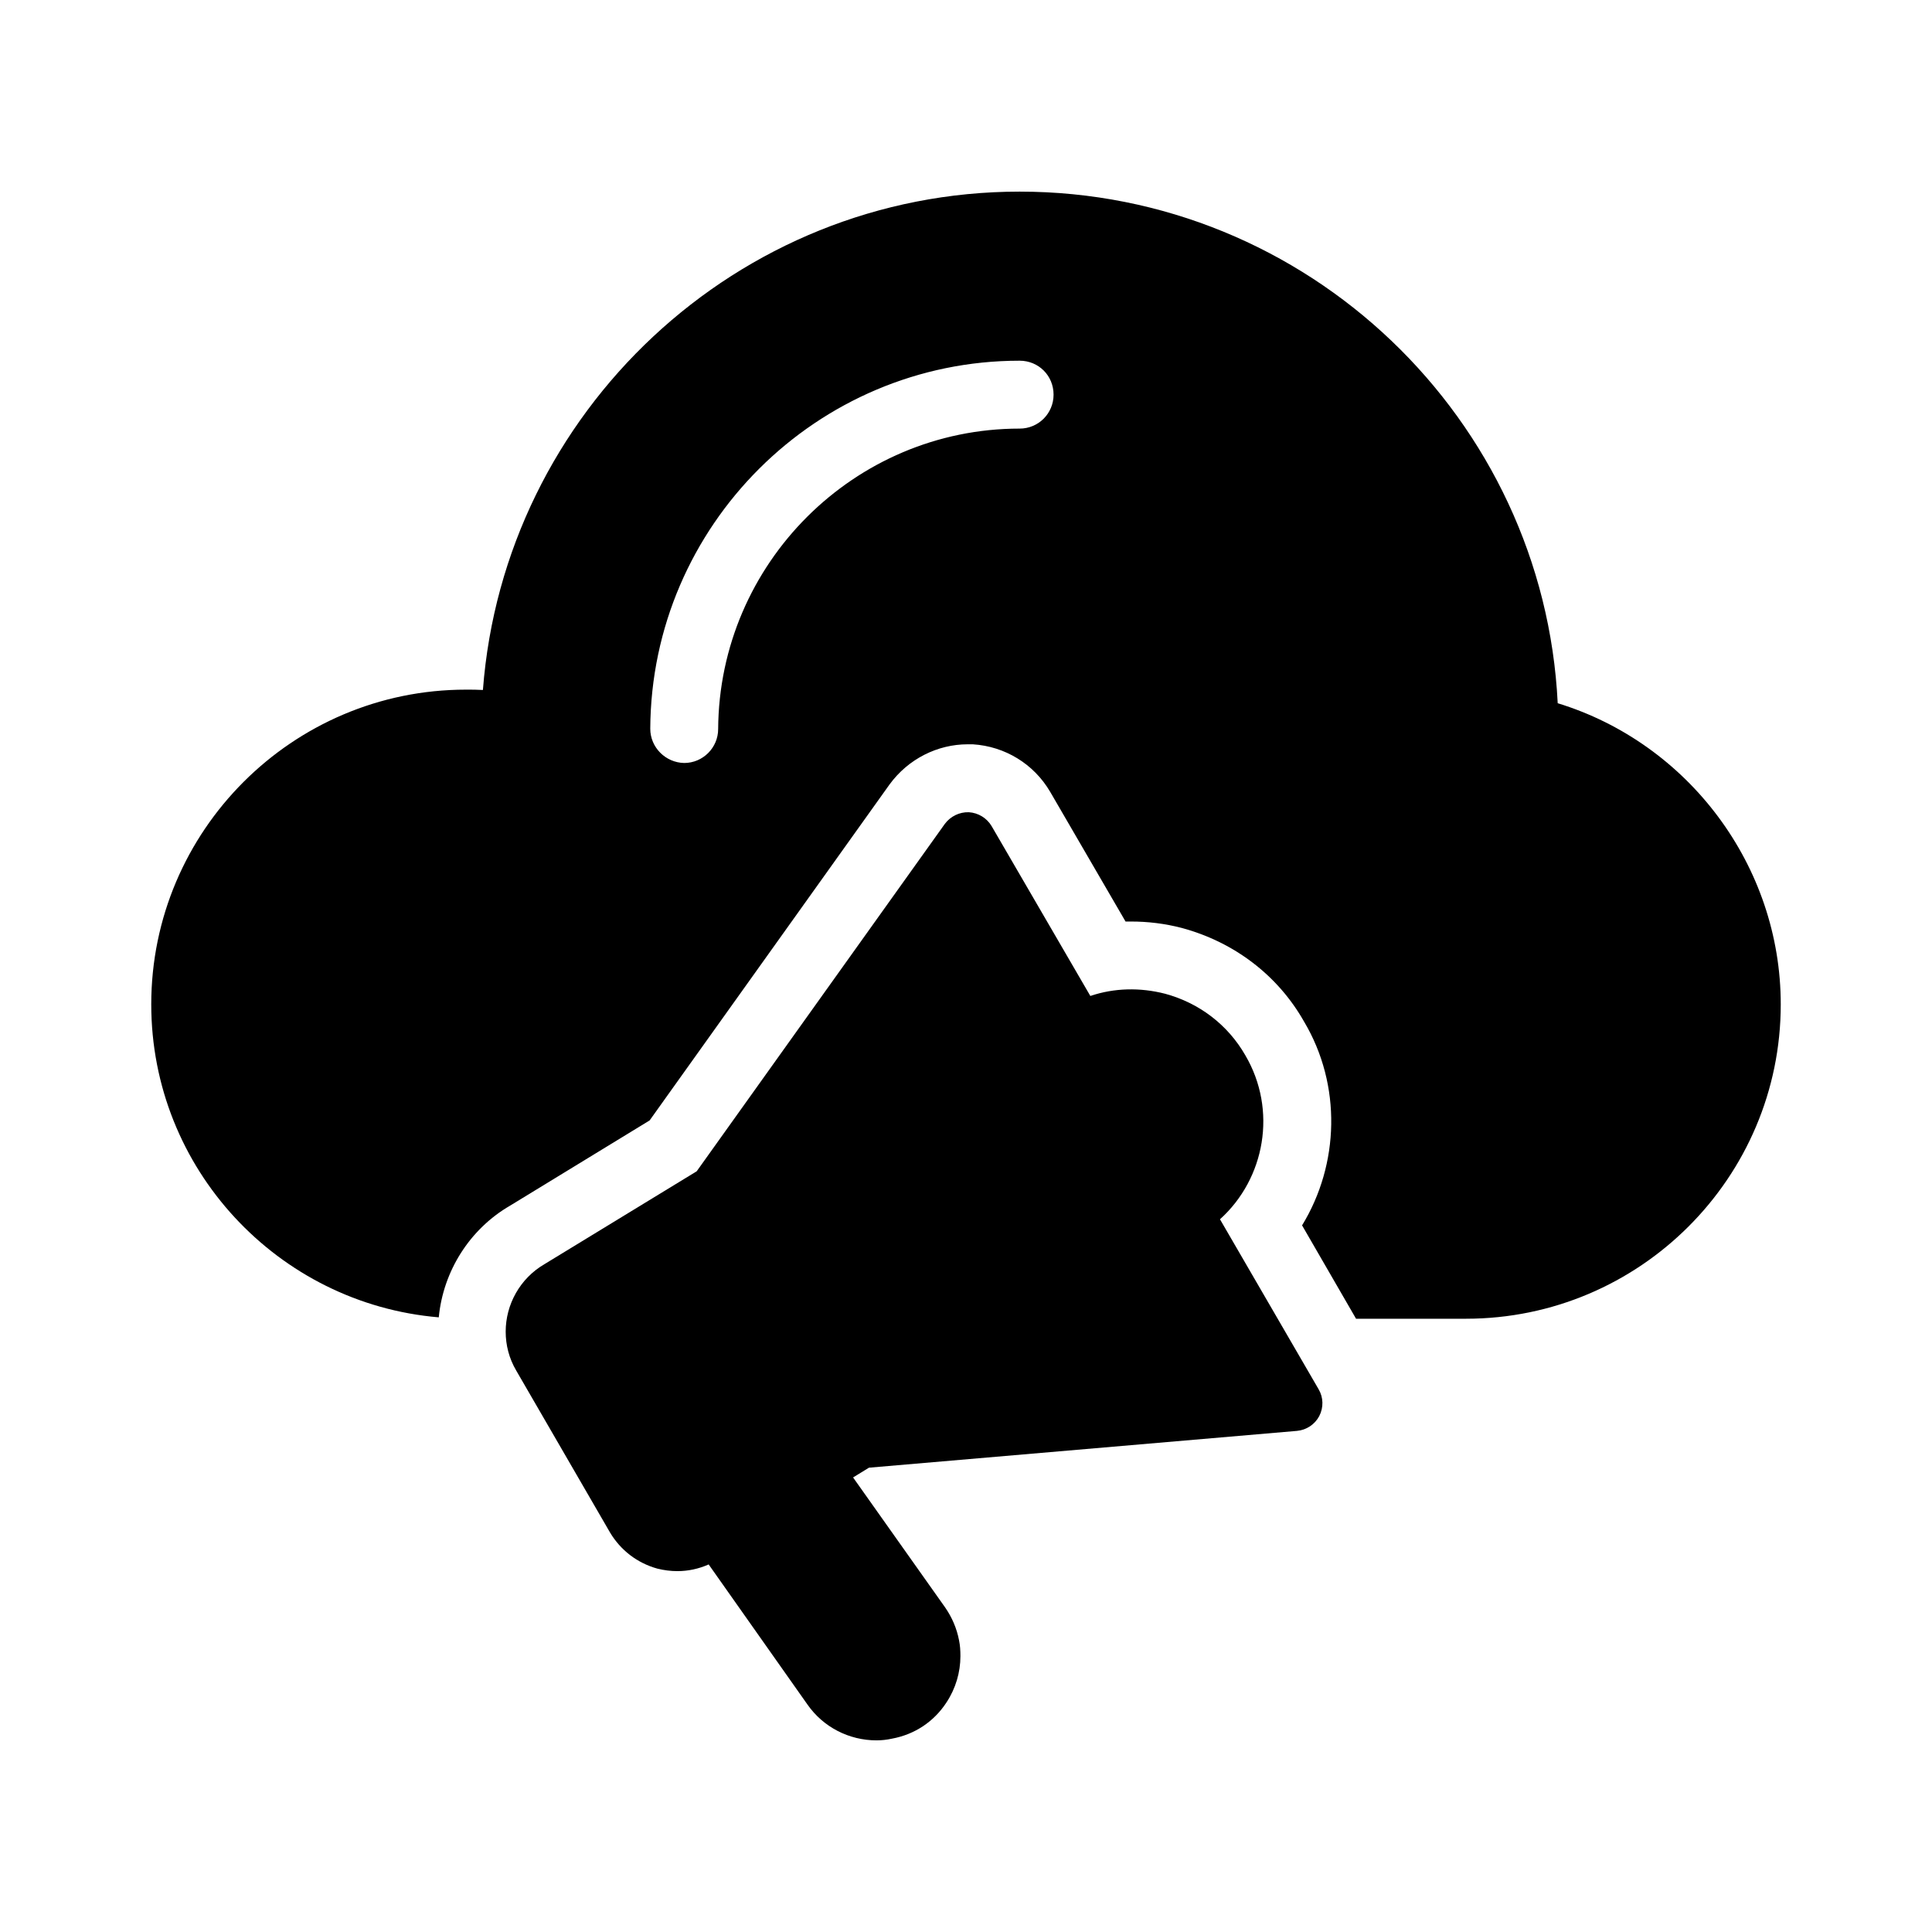
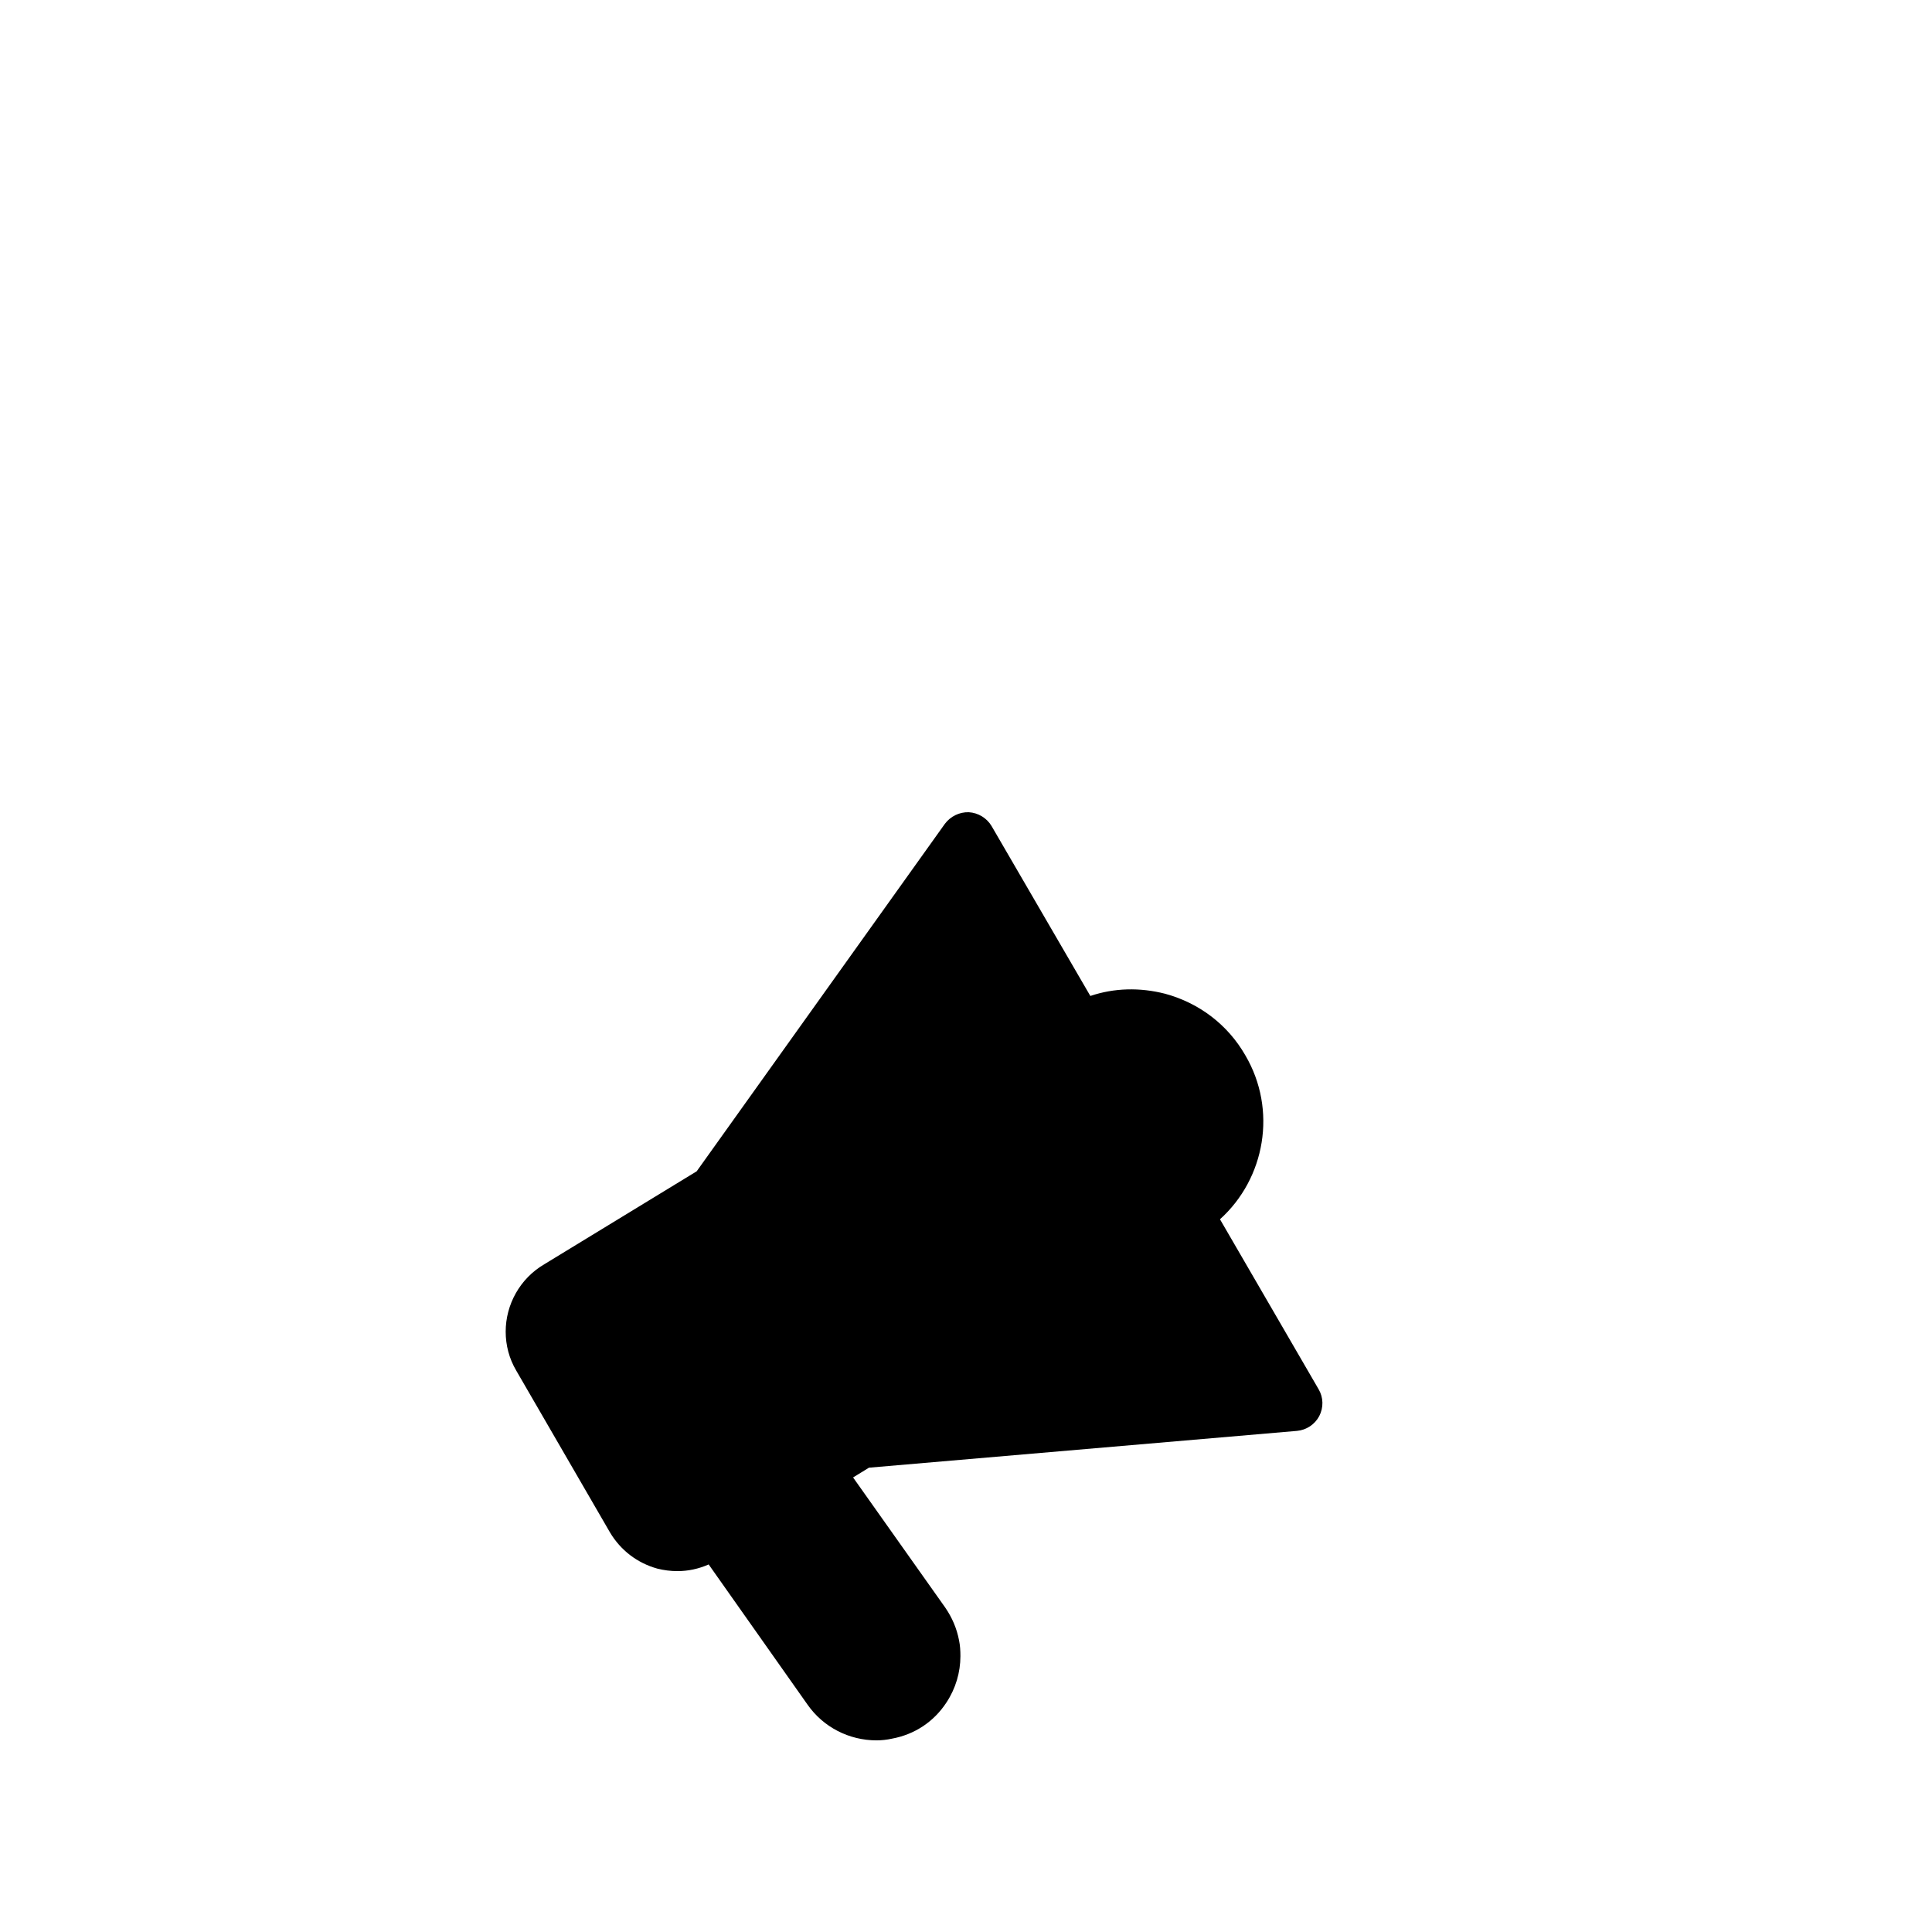
<svg xmlns="http://www.w3.org/2000/svg" fill="#000000" width="800px" height="800px" version="1.1" viewBox="144 144 512 512">
  <g>
-     <path d="m260.28 493.11c1.168-12.234 8.188-23.391 18.895-29.598l36.977-22.582 63.605-89.066c4.949-6.746 12.684-10.617 20.691-10.617h1.352c8.543 0.539 16.191 5.219 20.508 12.598l19.973 34.367h1.438c4.5 0 8.996 0.539 13.496 1.711 13.945 3.777 25.461 12.594 32.387 24.832 9.984 16.824 9.355 37.785-0.539 53.98l14.305 24.742h29.148c45.977-0.008 83.402-37.344 83.402-83.316 0-36.707-24.469-69.184-59.109-79.801-3.688-75.391-66.305-135.58-142.6-135.58-74.852 0-136.66 58.387-142.23 132.07-1.441-0.09-2.969-0.09-4.5-0.09-45.973 0-83.395 37.426-83.395 83.398 0 43.543 33.555 79.352 76.199 82.949zm153.93-253.52c5.039 0 8.996 3.957 8.996 8.996 0 4.949-3.957 8.996-8.996 8.996-43.812 0-79.621 35.715-79.891 79.621 0 4.949-4.047 8.996-8.996 8.996-4.949-0.09-8.996-4.137-8.996-9.086 0.27-53.801 44.172-97.523 97.883-97.523z" />
    <path d="m487.7 523.2c2.512-0.223 4.731-1.699 5.91-3.914 1.184-2.289 1.109-4.949-0.148-7.094l-26.156-45.07c11.969-10.789 15.223-28.965 6.723-43.445-4.652-8.129-12.266-13.891-21.277-16.328-6.648-1.699-13.445-1.551-19.801 0.59l-26.156-44.996c-1.258-2.144-3.547-3.547-6.059-3.695-2.512-0.074-4.875 1.109-6.356 3.102l-65.758 92.062-40.34 24.605c-6.574 3.844-10.27 10.789-10.27 17.879 0 3.547 0.887 7.094 2.809 10.344l24.824 42.855c2.809 4.731 7.242 8.129 12.562 9.605 1.773 0.441 3.547 0.664 5.32 0.664 2.809 0 5.617-0.59 8.277-1.773l26.156 37.09c4.211 6.059 11.082 9.531 18.324 9.531 1.328 0 2.734-0.148 4.062-0.445 6.059-1.109 11.156-4.508 14.48-9.605 2.438-3.695 3.695-7.981 3.695-12.266 0-1.402-0.074-2.809-0.367-4.211-0.59-3.102-1.848-6.059-3.695-8.719l-24.383-34.43 4.211-2.586z" />
  </g>
</svg>